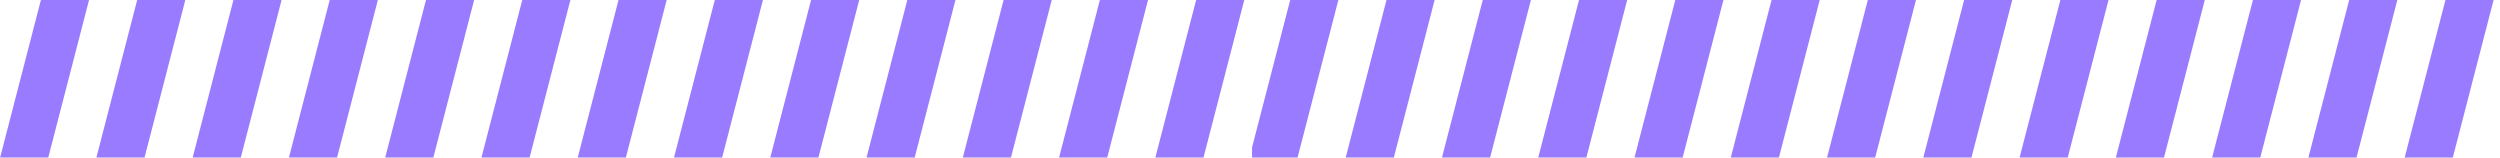
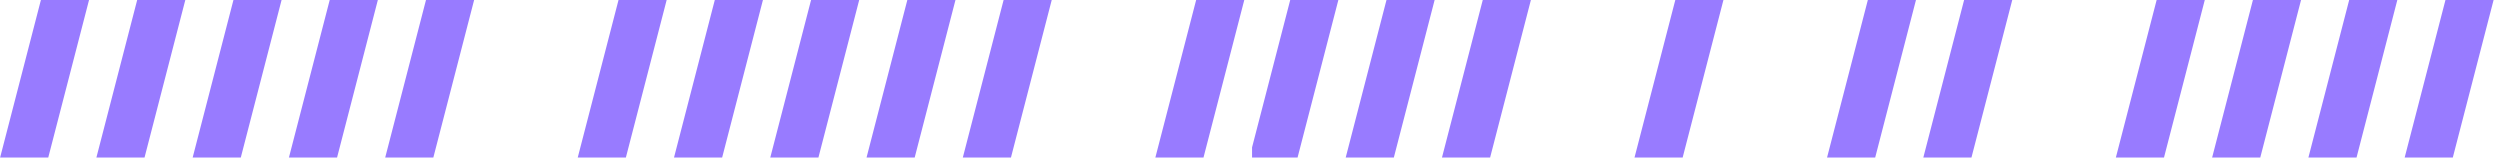
<svg xmlns="http://www.w3.org/2000/svg" width="3634" height="229" viewBox="0 0 3634 229" fill="none">
  <g clip-path="url(#clip0_3450_1815)">
-     <path d="M769.692 229.536H699.724L759.233 -0.31H829.2L769.692 229.536Z" fill="#987BFF" />
+     <path d="M769.692 229.536H699.724H829.2L769.692 229.536Z" fill="#987BFF" />
    <path d="M629.757 229.536H559.79L619.298 -0.31H689.266L629.757 229.536Z" fill="#987BFF" />
    <path d="M489.812 229.536H419.845L479.353 -0.31H549.321L489.812 229.536Z" fill="#987BFF" />
    <path d="M349.877 229.536H279.91L339.418 -0.31H409.386L349.877 229.536Z" fill="#987BFF" />
    <path d="M209.943 229.536H139.976L199.484 -0.31H269.452L209.943 229.536Z" fill="#987BFF" />
    <path d="M69.998 229.536H0.031L59.539 -0.31H129.506L69.998 229.536Z" fill="#987BFF" />
    <path d="M1749.26 229.536H1679.29L1738.8 -0.31H1808.76L1749.26 229.536Z" fill="#987BFF" />
-     <path d="M1609.32 229.536H1539.35L1598.86 -0.31H1668.83L1609.32 229.536Z" fill="#987BFF" />
    <path d="M1469.38 229.536H1399.41L1458.92 -0.31H1528.88L1469.38 229.536Z" fill="#987BFF" />
    <path d="M1329.44 229.536H1259.47L1318.98 -0.31H1388.95L1329.44 229.536Z" fill="#987BFF" />
    <path d="M1189.51 229.536H1119.54L1179.05 -0.31H1249.01L1189.51 229.536Z" fill="#987BFF" />
    <path d="M1049.57 229.536H979.604L1039.11 -0.31H1109.08L1049.57 229.536Z" fill="#987BFF" />
    <path d="M909.627 229.536H839.659L899.168 -0.31H969.135L909.627 229.536Z" fill="#987BFF" />
  </g>
  <g clip-path="url(#clip1_3450_1815)">
-     <path d="M2585.69 229.536H2515.72L2575.23 -0.31H2645.2L2585.69 229.536Z" fill="#987BFF" />
    <path d="M2445.76 229.536H2375.79L2435.3 -0.31H2505.27L2445.76 229.536Z" fill="#987BFF" />
-     <path d="M2305.81 229.536H2235.84L2295.35 -0.31H2365.32L2305.81 229.536Z" fill="#987BFF" />
    <path d="M2165.88 229.536H2095.91L2155.42 -0.31H2225.39L2165.88 229.536Z" fill="#987BFF" />
    <path d="M2025.94 229.536H1955.98L2015.48 -0.31H2085.45L2025.94 229.536Z" fill="#987BFF" />
    <path d="M1886 229.536H1816.03L1875.54 -0.31H1945.51L1886 229.536Z" fill="#987BFF" />
    <path d="M3565.26 229.536H3495.29L3554.8 -0.31H3624.76L3565.26 229.536Z" fill="#987BFF" />
    <path d="M3425.32 229.536H3355.35L3414.86 -0.31H3484.83L3425.32 229.536Z" fill="#987BFF" />
    <path d="M3285.38 229.536H3215.41L3274.92 -0.31H3344.88L3285.38 229.536Z" fill="#987BFF" />
    <path d="M3145.44 229.536H3075.47L3134.98 -0.31H3204.95L3145.44 229.536Z" fill="#987BFF" />
-     <path d="M3005.51 229.536H2935.54L2995.05 -0.31H3065.01L3005.51 229.536Z" fill="#987BFF" />
    <path d="M2865.57 229.536H2795.6L2855.11 -0.31H2925.08L2865.57 229.536Z" fill="#987BFF" />
    <path d="M2725.63 229.536H2655.66L2715.17 -0.31H2785.14L2725.63 229.536Z" fill="#987BFF" />
  </g>
  <defs>
    <clipPath id="clip0_3450_1815">
      <rect width="1813" height="229" fill="white" transform="matrix(-1 0 0 -1 1813 229)" />
    </clipPath>
    <clipPath id="clip1_3450_1815">
      <rect width="1814" height="229" fill="white" transform="matrix(-1 0 0 -1 3634 229)" />
    </clipPath>
  </defs>
</svg>